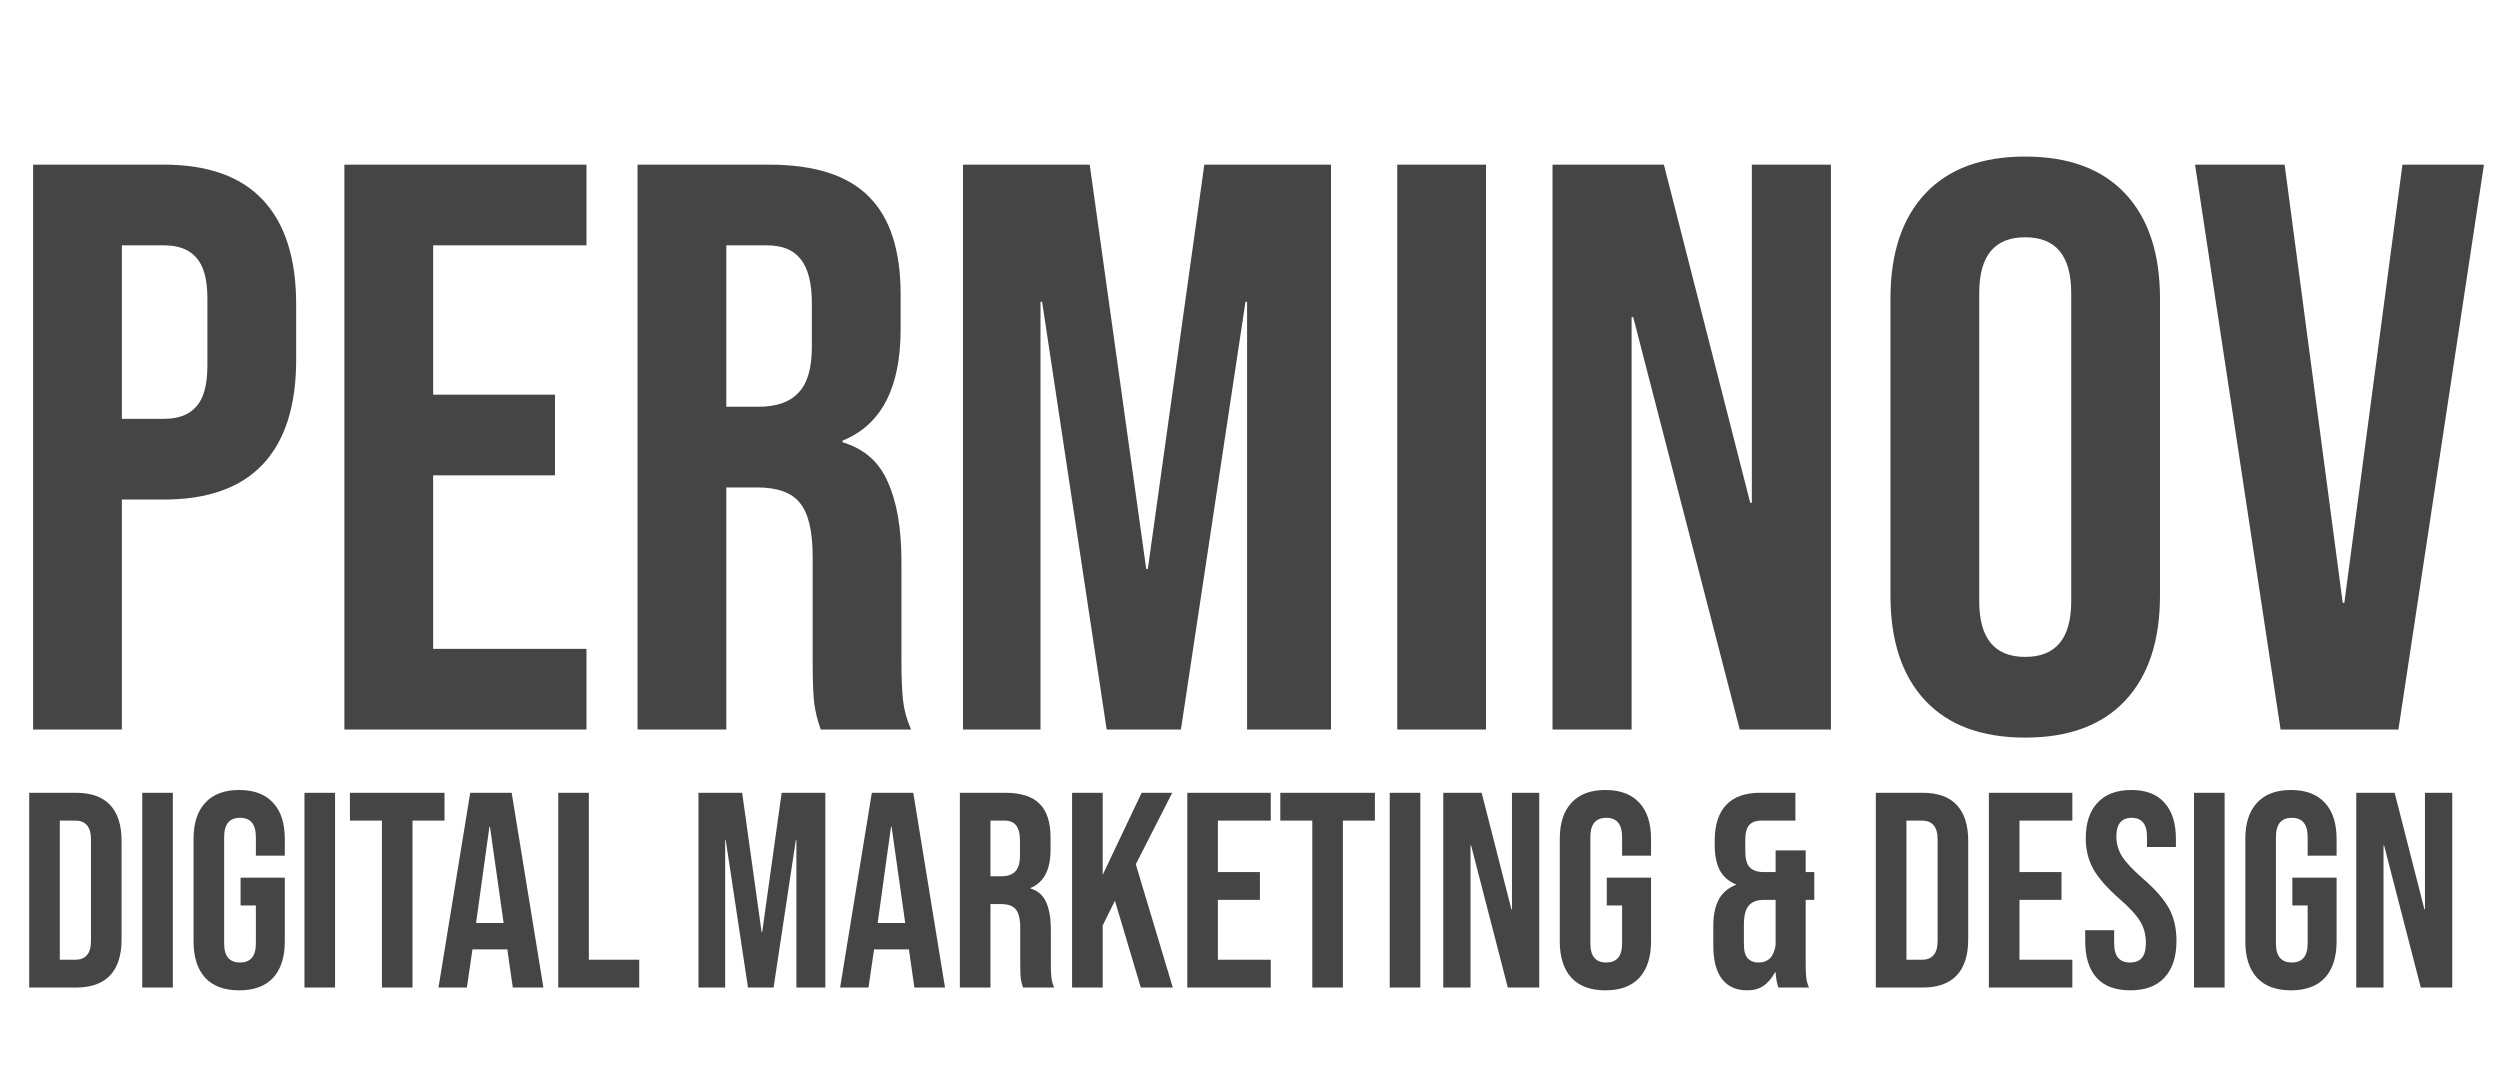
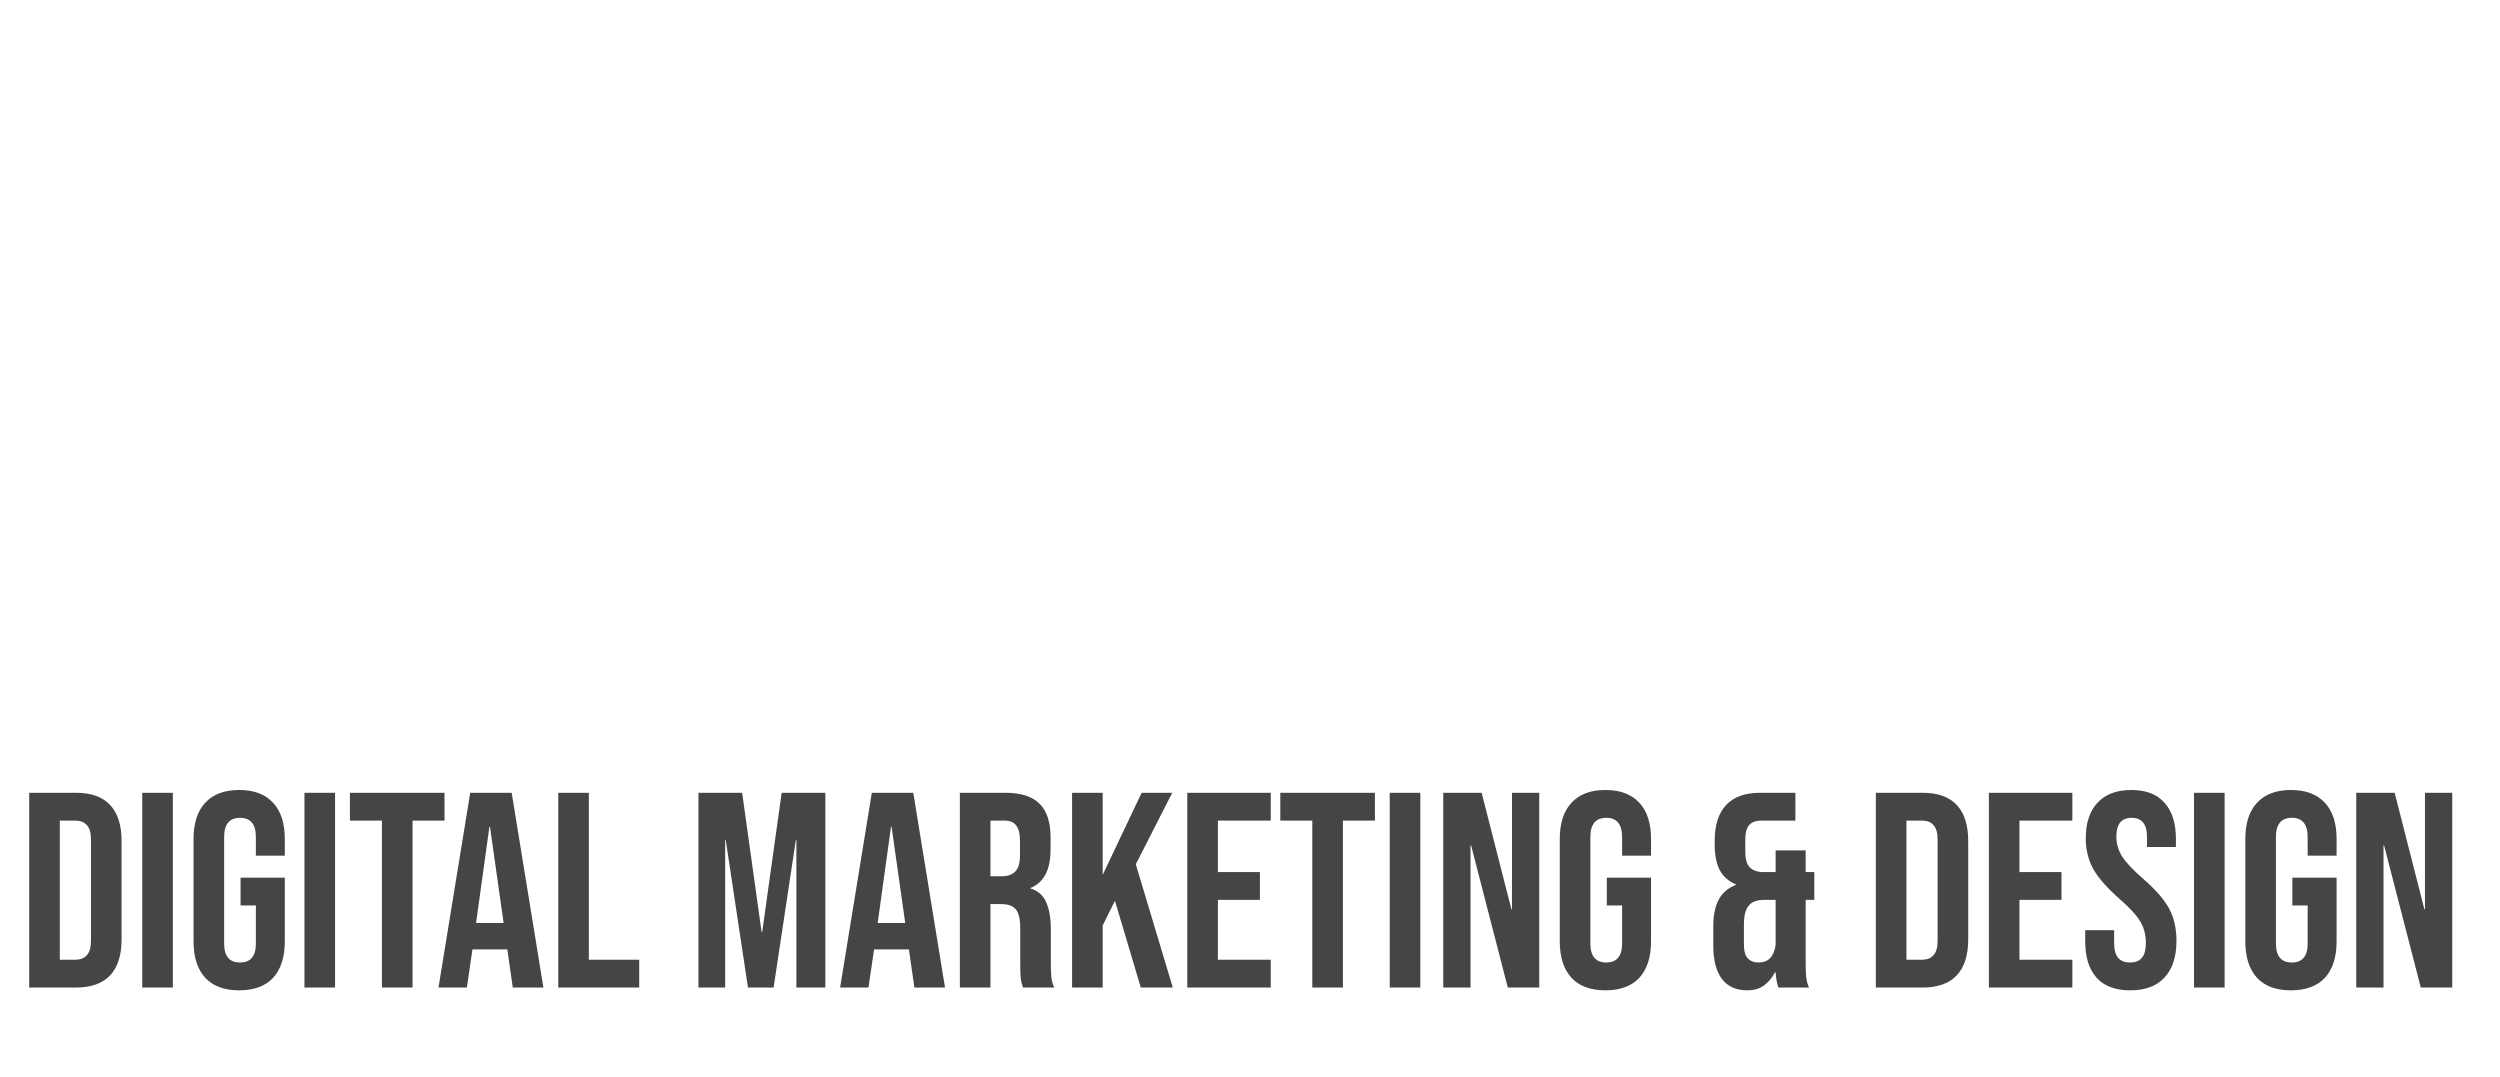
<svg xmlns="http://www.w3.org/2000/svg" width="281" height="121" viewBox="0 0 281 121" fill="none">
-   <path d="M3.719 18.505H18.413C23.372 18.505 27.091 19.836 29.57 22.496C32.05 25.157 33.289 29.058 33.289 34.198V40.456C33.289 45.596 32.05 49.497 29.57 52.157C27.091 54.818 23.372 56.149 18.413 56.149H13.697V82H3.719V18.505ZM18.413 47.078C20.046 47.078 21.256 46.624 22.042 45.717C22.888 44.81 23.312 43.268 23.312 41.091V33.563C23.312 31.386 22.888 29.844 22.042 28.937C21.256 28.029 20.046 27.576 18.413 27.576H13.697V47.078H18.413ZM38.708 18.505H65.92V27.576H48.686V44.357H62.383V53.427H48.686V72.929H65.92V82H38.708V18.505ZM71.66 18.505H86.446C91.586 18.505 95.335 19.715 97.693 22.134C100.052 24.492 101.231 28.15 101.231 33.109V37.01C101.231 43.601 99.054 47.773 94.7 49.527V49.708C97.119 50.434 98.812 51.916 99.779 54.153C100.808 56.391 101.322 59.384 101.322 63.133V74.29C101.322 76.104 101.382 77.586 101.503 78.735C101.624 79.823 101.926 80.912 102.41 82H92.251C91.888 80.972 91.646 80.004 91.525 79.097C91.404 78.19 91.344 76.558 91.344 74.199V62.589C91.344 59.686 90.86 57.66 89.892 56.511C88.985 55.362 87.383 54.788 85.085 54.788H81.638V82H71.66V18.505ZM85.266 45.717C87.262 45.717 88.743 45.203 89.711 44.175C90.739 43.147 91.253 41.424 91.253 39.005V34.107C91.253 31.809 90.83 30.146 89.983 29.118C89.197 28.09 87.927 27.576 86.174 27.576H81.638V45.717H85.266ZM108.244 18.505H122.485L128.835 63.949H129.016L135.366 18.505H149.607V82H140.173V33.925H139.992L132.735 82H124.39L117.134 33.925H116.952V82H108.244V18.505ZM157.052 18.505H167.03V82H157.052V18.505ZM174.503 18.505H187.02L196.726 56.511H196.907V18.505H205.797V82H195.547L183.573 35.649H183.392V82H174.503V18.505ZM227.635 82.907C222.737 82.907 218.988 81.516 216.387 78.735C213.787 75.953 212.487 72.022 212.487 66.943V33.563C212.487 28.483 213.787 24.552 216.387 21.771C218.988 18.989 222.737 17.598 227.635 17.598C232.533 17.598 236.282 18.989 238.883 21.771C241.483 24.552 242.783 28.483 242.783 33.563V66.943C242.783 72.022 241.483 75.953 238.883 78.735C236.282 81.516 232.533 82.907 227.635 82.907ZM227.635 73.836C231.082 73.836 232.805 71.75 232.805 67.578V32.928C232.805 28.755 231.082 26.669 227.635 26.669C224.188 26.669 222.465 28.755 222.465 32.928V67.578C222.465 71.75 224.188 73.836 227.635 73.836ZM246.723 18.505H256.791L263.322 67.759H263.504L270.035 18.505H279.196L269.581 82H256.338L246.723 18.505Z" fill="#454545" />
  <path d="M3.282 89.108H8.536C10.246 89.108 11.528 89.566 12.383 90.484C13.238 91.401 13.665 92.746 13.665 94.518L13.665 105.589C13.665 107.362 13.238 108.707 12.383 109.624C11.528 110.541 10.246 111 8.536 111H3.282L3.282 89.108ZM8.474 107.873C9.037 107.873 9.464 107.706 9.756 107.372C10.069 107.039 10.225 106.496 10.225 105.746L10.225 94.362C10.225 93.611 10.069 93.069 9.756 92.736C9.464 92.402 9.037 92.235 8.474 92.235H6.722L6.722 107.873H8.474ZM15.988 89.108H19.428L19.428 111H15.988L15.988 89.108ZM26.883 111.313C25.215 111.313 23.943 110.844 23.068 109.905C22.192 108.946 21.754 107.581 21.754 105.808V94.299C21.754 92.527 22.192 91.172 23.068 90.234C23.943 89.275 25.215 88.795 26.883 88.795C28.551 88.795 29.823 89.275 30.699 90.234C31.574 91.172 32.012 92.527 32.012 94.299V96.176H28.76V94.08C28.76 92.642 28.166 91.922 26.977 91.922C25.789 91.922 25.194 92.642 25.194 94.08V106.059C25.194 107.476 25.789 108.185 26.977 108.185C28.166 108.185 28.76 107.476 28.76 106.059V101.774H27.04V98.647H32.012V105.808C32.012 107.581 31.574 108.946 30.699 109.905C29.823 110.844 28.551 111.313 26.883 111.313ZM34.221 89.108H37.661L37.661 111H34.221L34.221 89.108ZM42.927 92.235H39.331V89.108L49.964 89.108V92.235H46.368L46.368 111H42.927L42.927 92.235ZM52.853 89.108H57.513L61.078 111H57.638L57.012 106.653V106.715H53.103L52.477 111H49.287L52.853 89.108ZM56.606 103.744L55.073 92.923H55.011L53.51 103.744H56.606ZM62.747 89.108H66.187V107.873H71.848V111H62.747L62.747 89.108ZM78.507 89.108H83.417L85.606 104.776H85.668L87.858 89.108H92.768V111H89.515V94.424H89.453L86.951 111H84.073L81.572 94.424H81.509V111H78.507V89.108ZM97.993 89.108H102.653L106.219 111H102.778L102.153 106.653V106.715H98.244L97.618 111H94.428L97.993 89.108ZM101.746 103.744L100.214 92.923H100.151L98.65 103.744H101.746ZM107.888 89.108H112.985C114.758 89.108 116.05 89.525 116.864 90.359C117.677 91.172 118.083 92.433 118.083 94.143V95.488C118.083 97.76 117.333 99.199 115.831 99.804V99.866C116.665 100.116 117.249 100.627 117.583 101.399C117.937 102.17 118.115 103.202 118.115 104.495V108.342C118.115 108.967 118.135 109.478 118.177 109.874C118.219 110.249 118.323 110.625 118.49 111H114.987C114.862 110.646 114.779 110.312 114.737 109.999C114.695 109.686 114.674 109.124 114.674 108.31V104.307C114.674 103.306 114.507 102.608 114.174 102.212C113.861 101.816 113.309 101.618 112.516 101.618H111.328V111H107.888V89.108ZM112.579 98.49C113.267 98.49 113.778 98.313 114.111 97.958C114.466 97.604 114.643 97.01 114.643 96.176V94.487C114.643 93.695 114.497 93.121 114.205 92.767C113.934 92.412 113.496 92.235 112.892 92.235H111.328V98.49H112.579ZM120.501 89.108H123.942V98.334L128.32 89.108H131.76L127.663 97.145L131.823 111H128.226L125.318 101.242L123.942 104.026V111L120.501 111V89.108ZM133.451 89.108H142.834V92.235H136.891V98.021H141.614V101.148H136.891V107.873H142.834V111H133.451V89.108ZM147.502 92.235H143.906V89.108H154.539V92.235H150.942V111H147.502V92.235ZM156.205 89.108H159.645V111H156.205V89.108ZM162.221 89.108H166.537L169.884 102.212H169.946V89.108H173.011V111H169.477L165.349 95.019H165.286V111H162.221V89.108ZM180.447 111.313C178.779 111.313 177.507 110.844 176.631 109.905C175.756 108.946 175.318 107.581 175.318 105.808V94.299C175.318 92.527 175.756 91.172 176.631 90.234C177.507 89.275 178.779 88.795 180.447 88.795C182.115 88.795 183.387 89.275 184.263 90.234C185.138 91.172 185.576 92.527 185.576 94.299V96.176H182.323V94.08C182.323 92.642 181.729 91.922 180.541 91.922C179.352 91.922 178.758 92.642 178.758 94.08V106.059C178.758 107.476 179.352 108.185 180.541 108.185C181.729 108.185 182.323 107.476 182.323 106.059V101.774H180.603V98.647H185.576V105.808C185.576 107.581 185.138 108.946 184.263 109.905C183.387 110.844 182.115 111.313 180.447 111.313ZM196.39 111.313C195.139 111.313 194.191 110.885 193.544 110.03C192.898 109.176 192.575 107.935 192.575 106.309V104.026C192.575 102.879 192.773 101.92 193.169 101.148C193.565 100.377 194.211 99.814 195.108 99.46V99.397C194.295 99.064 193.69 98.532 193.294 97.802C192.919 97.052 192.731 96.092 192.731 94.925V94.518C192.731 92.746 193.159 91.401 194.013 90.484C194.868 89.566 196.15 89.108 197.86 89.108H201.801V92.235H197.923C197.36 92.235 196.922 92.402 196.609 92.736C196.317 93.069 196.171 93.611 196.171 94.362V95.707C196.171 96.541 196.338 97.135 196.672 97.489C197.026 97.844 197.547 98.021 198.235 98.021H199.58V95.582H202.958V98.021H203.927V101.148H202.958V108.342C202.958 108.967 202.979 109.478 203.021 109.874C203.062 110.249 203.166 110.625 203.333 111H199.893C199.726 110.541 199.622 109.968 199.58 109.28H199.518C199.142 109.968 198.705 110.479 198.204 110.812C197.725 111.146 197.12 111.313 196.39 111.313ZM197.673 108.185C198.757 108.185 199.393 107.529 199.58 106.215V101.148H198.267C197.474 101.148 196.901 101.367 196.547 101.805C196.192 102.222 196.015 102.931 196.015 103.932V106.152C196.015 106.882 196.161 107.403 196.453 107.716C196.745 108.029 197.151 108.185 197.673 108.185ZM210.844 89.108H216.098C217.808 89.108 219.09 89.566 219.945 90.484C220.8 91.401 221.227 92.746 221.227 94.518V105.589C221.227 107.362 220.8 108.707 219.945 109.624C219.09 110.541 217.808 111 216.098 111H210.844V89.108ZM216.035 107.873C216.598 107.873 217.026 107.706 217.318 107.372C217.63 107.039 217.787 106.496 217.787 105.746V94.362C217.787 93.611 217.63 93.069 217.318 92.736C217.026 92.402 216.598 92.235 216.035 92.235H214.284V107.873H216.035ZM223.549 89.108L232.932 89.108V92.235L226.989 92.235V98.021L231.712 98.021V101.148H226.989V107.873H232.932V111H223.549V89.108ZM239.444 111.313C237.776 111.313 236.515 110.844 235.66 109.905C234.805 108.946 234.378 107.581 234.378 105.808V104.557H237.63V106.059C237.63 107.476 238.224 108.185 239.413 108.185C239.997 108.185 240.434 108.018 240.726 107.685C241.039 107.33 241.195 106.767 241.195 105.996C241.195 105.079 240.987 104.276 240.57 103.588C240.153 102.879 239.382 102.035 238.256 101.055C236.838 99.804 235.847 98.678 235.285 97.677C234.722 96.655 234.44 95.509 234.44 94.237C234.44 92.506 234.878 91.172 235.754 90.234C236.629 89.275 237.901 88.795 239.569 88.795C241.216 88.795 242.457 89.275 243.291 90.234C244.146 91.172 244.573 92.527 244.573 94.299V95.206H241.321V94.08C241.321 93.33 241.175 92.788 240.883 92.454C240.591 92.1 240.163 91.922 239.6 91.922C238.454 91.922 237.88 92.621 237.88 94.018C237.88 94.81 238.089 95.55 238.506 96.238C238.944 96.926 239.726 97.76 240.851 98.74C242.29 99.991 243.28 101.128 243.823 102.149C244.365 103.171 244.636 104.37 244.636 105.746C244.636 107.539 244.187 108.915 243.291 109.874C242.415 110.833 241.133 111.313 239.444 111.313ZM246.608 89.108H250.048V111H246.608V89.108ZM257.504 111.313C255.836 111.313 254.564 110.844 253.688 109.905C252.813 108.946 252.375 107.581 252.375 105.808V94.299C252.375 92.527 252.813 91.172 253.688 90.234C254.564 89.275 255.836 88.795 257.504 88.795C259.172 88.795 260.444 89.275 261.319 90.234C262.195 91.172 262.633 92.527 262.633 94.299V96.176H259.38V94.08C259.38 92.642 258.786 91.922 257.598 91.922C256.409 91.922 255.815 92.642 255.815 94.08V106.059C255.815 107.476 256.409 108.185 257.598 108.185C258.786 108.185 259.38 107.476 259.38 106.059V101.774H257.66V98.647H262.633V105.808C262.633 107.581 262.195 108.946 261.319 109.905C260.444 110.844 259.172 111.313 257.504 111.313ZM264.842 89.108H269.158L272.504 102.212H272.566V89.108H275.631V111H272.097L267.969 95.019H267.907V111H264.842V89.108Z" fill="#454545" />
</svg>